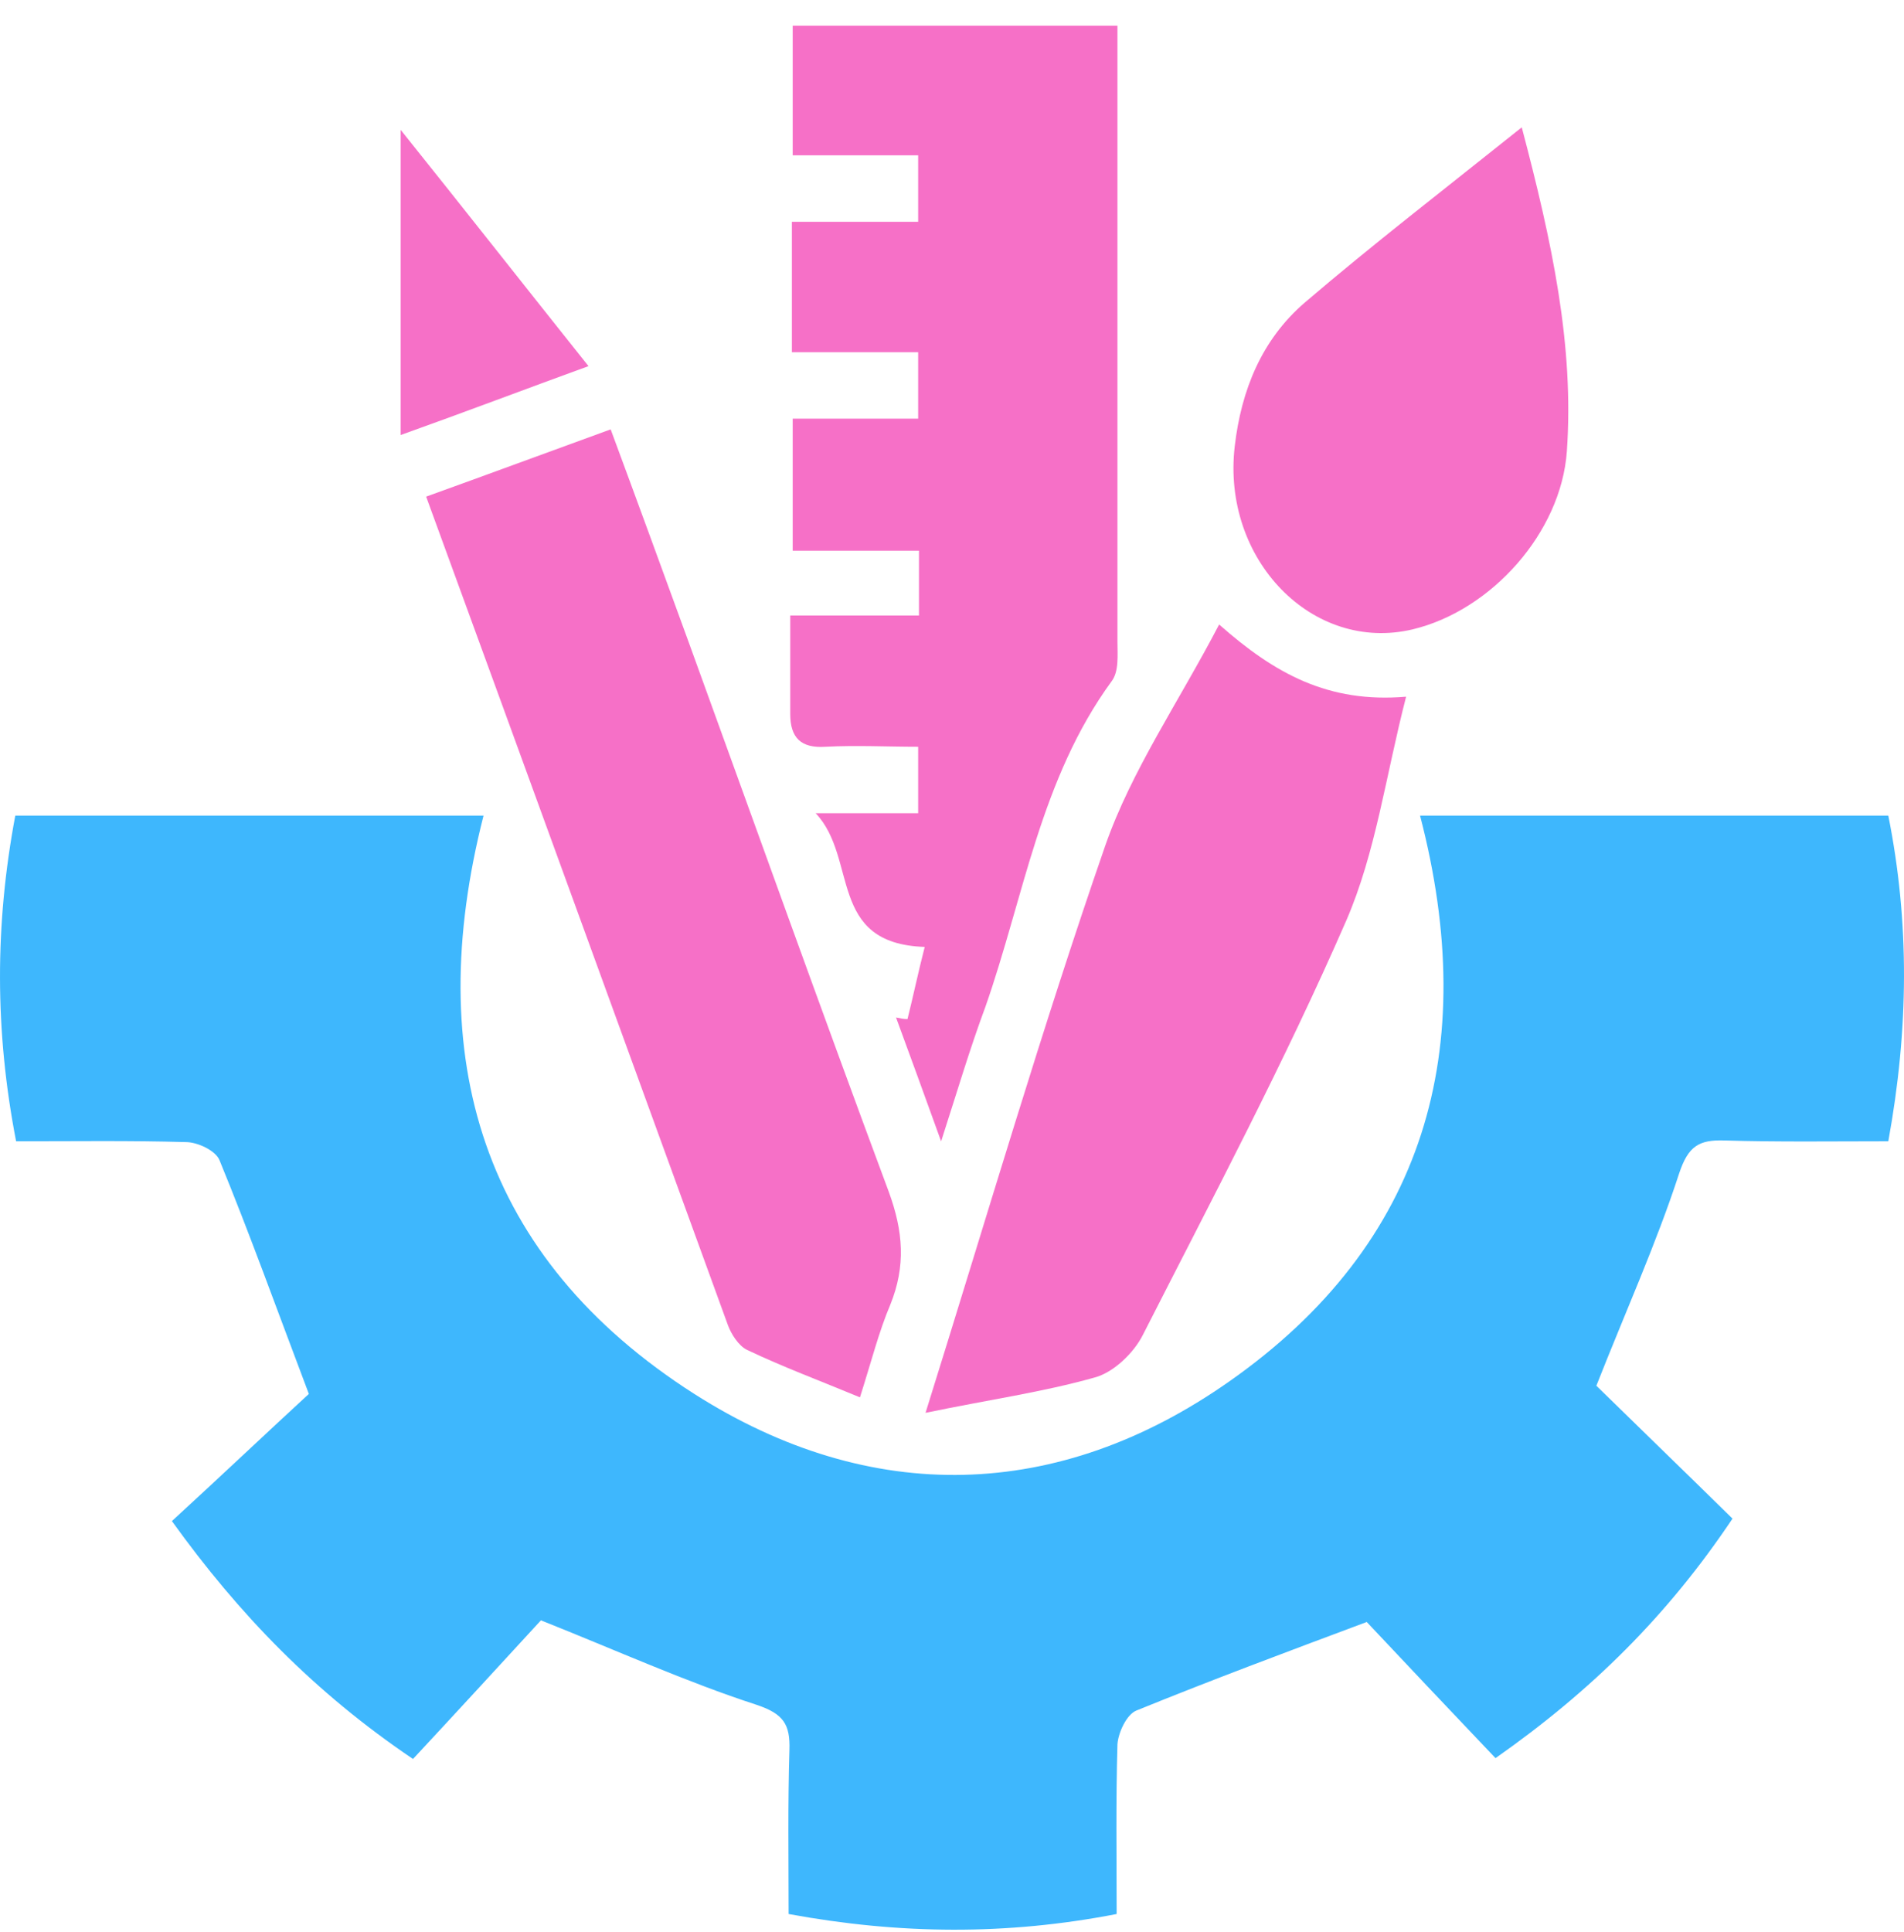
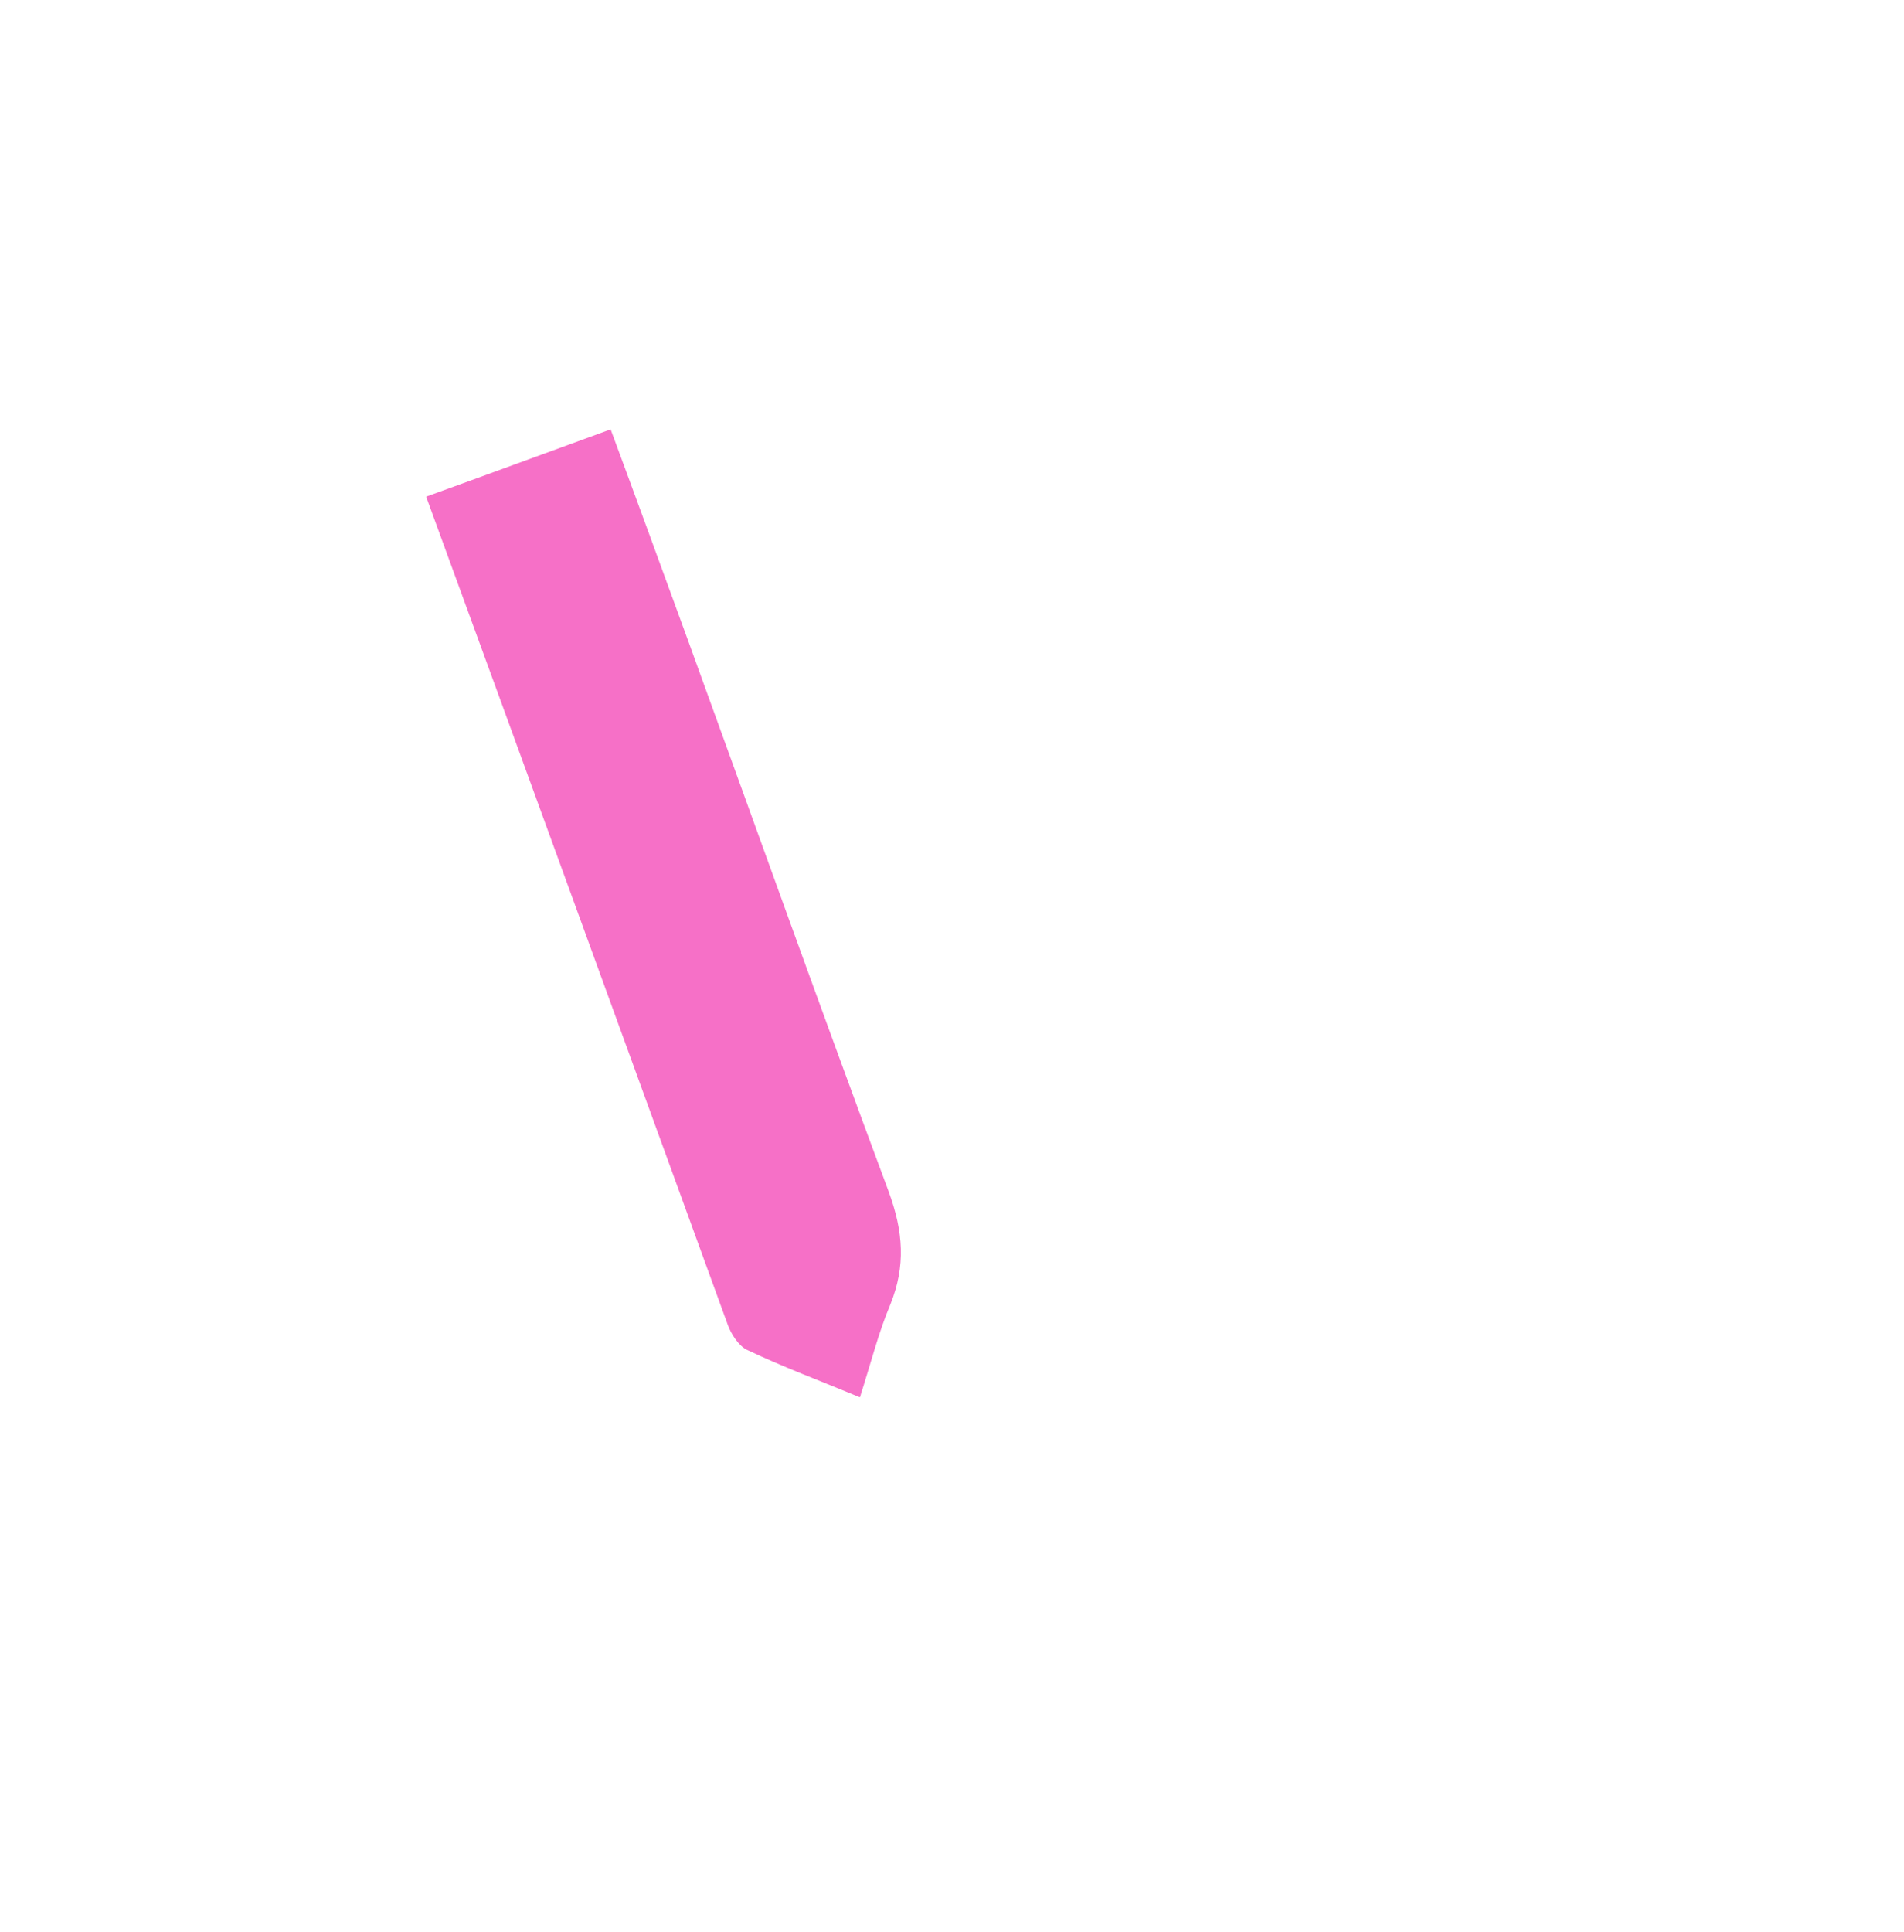
<svg xmlns="http://www.w3.org/2000/svg" width="70" height="71" viewBox="0 0 70 71" fill="none">
-   <path d="M54.982 64.618C53.263 62.809 51.635 61.091 50.248 59.614C47.263 60.729 44.52 61.754 41.776 62.87C41.414 63.02 41.113 63.684 41.083 64.106C41.022 66.156 41.053 68.206 41.053 70.347C37.013 71.131 33.093 71.101 28.993 70.347C28.993 68.297 28.962 66.307 29.023 64.317C29.053 63.382 28.812 62.99 27.817 62.659C25.224 61.815 22.691 60.669 19.887 59.553C18.471 61.091 16.842 62.87 15.184 64.649C11.566 62.206 8.792 59.342 6.32 55.905C8.129 54.247 9.878 52.589 11.355 51.232C10.179 48.127 9.184 45.353 8.069 42.639C7.918 42.278 7.255 41.976 6.833 41.976C4.783 41.916 2.732 41.946 0.592 41.946C-0.192 37.906 -0.192 33.986 0.562 29.977C6.32 29.977 12.018 29.977 17.777 29.977C15.516 38.841 17.687 46.227 25.526 51.232C32.008 55.362 38.912 55.182 45.183 50.78C52.419 45.715 54.439 38.539 52.208 29.977C57.936 29.977 63.635 29.977 69.423 29.977C70.207 33.896 70.177 37.816 69.423 41.946C67.373 41.946 65.383 41.976 63.393 41.916C62.459 41.886 62.067 42.127 61.735 43.122C60.891 45.715 59.745 48.247 58.69 50.931C60.228 52.438 61.946 54.096 63.695 55.815C61.313 59.372 58.509 62.146 54.982 64.618Z" fill="#3EB7FD" />
-   <path d="M34.6 41.949C33.967 40.2 33.455 38.783 32.942 37.396C33.093 37.426 33.214 37.456 33.364 37.456C33.575 36.612 33.756 35.738 33.997 34.803C30.41 34.683 31.555 31.547 29.988 29.889C31.465 29.889 32.55 29.889 33.756 29.889C33.756 29.075 33.756 28.351 33.756 27.447C32.611 27.447 31.495 27.387 30.349 27.447C29.445 27.507 29.053 27.115 29.053 26.241C29.053 25.095 29.053 23.95 29.053 22.623C30.681 22.623 32.188 22.623 33.786 22.623C33.786 21.779 33.786 21.085 33.786 20.241C32.279 20.241 30.771 20.241 29.143 20.241C29.143 18.553 29.143 17.045 29.143 15.387C30.681 15.387 32.158 15.387 33.756 15.387C33.756 14.573 33.756 13.849 33.756 12.945C32.249 12.945 30.711 12.945 29.113 12.945C29.113 11.287 29.113 9.809 29.113 8.151C30.621 8.151 32.158 8.151 33.756 8.151C33.756 7.277 33.756 6.553 33.756 5.709C32.219 5.709 30.741 5.709 29.143 5.709C29.143 4.081 29.143 2.543 29.143 0.945C33.033 0.945 36.952 0.945 41.083 0.945C41.083 1.367 41.083 1.85 41.083 2.332C41.083 9.417 41.083 16.503 41.083 23.588C41.083 24.07 41.143 24.673 40.871 25.035C38.248 28.623 37.645 32.964 36.228 37.004C35.656 38.542 35.203 40.08 34.6 41.949Z" fill="#F670C7" />
  <path d="M15.667 18.253C17.928 17.439 20.129 16.625 22.451 15.781C23.446 18.465 24.38 21.027 25.315 23.59C27.757 30.313 30.169 37.067 32.671 43.79C33.214 45.268 33.304 46.534 32.732 47.951C32.31 48.946 32.038 50.031 31.616 51.358C30.169 50.755 28.782 50.242 27.456 49.609C27.154 49.458 26.883 49.036 26.762 48.705C23.084 38.605 19.405 28.474 15.667 18.253Z" fill="#F670C7" />
-   <path d="M34.027 51.927C36.319 44.601 38.309 37.787 40.63 31.093C41.595 28.32 43.344 25.787 44.821 22.953C46.871 24.762 48.831 25.848 51.695 25.606C50.941 28.531 50.58 31.335 49.494 33.837C47.233 39.023 44.58 44.028 42.017 49.063C41.685 49.726 40.932 50.45 40.238 50.63C38.309 51.173 36.349 51.444 34.027 51.927Z" fill="#F670C7" />
-   <path d="M55.947 4.68C57.062 8.901 57.876 12.7 57.605 16.589C57.394 19.574 54.831 22.438 51.937 23.131C48.258 24.006 44.912 20.569 45.394 16.408C45.635 14.328 46.389 12.488 47.957 11.132C50.459 8.991 53.082 6.971 55.947 4.68Z" fill="#F670C7" />
-   <path d="M14.731 15.989C14.731 12.16 14.731 8.602 14.731 4.773C17.053 7.668 19.254 10.472 21.636 13.457C19.314 14.301 17.174 15.115 14.731 15.989Z" fill="#F670C7" />
</svg>